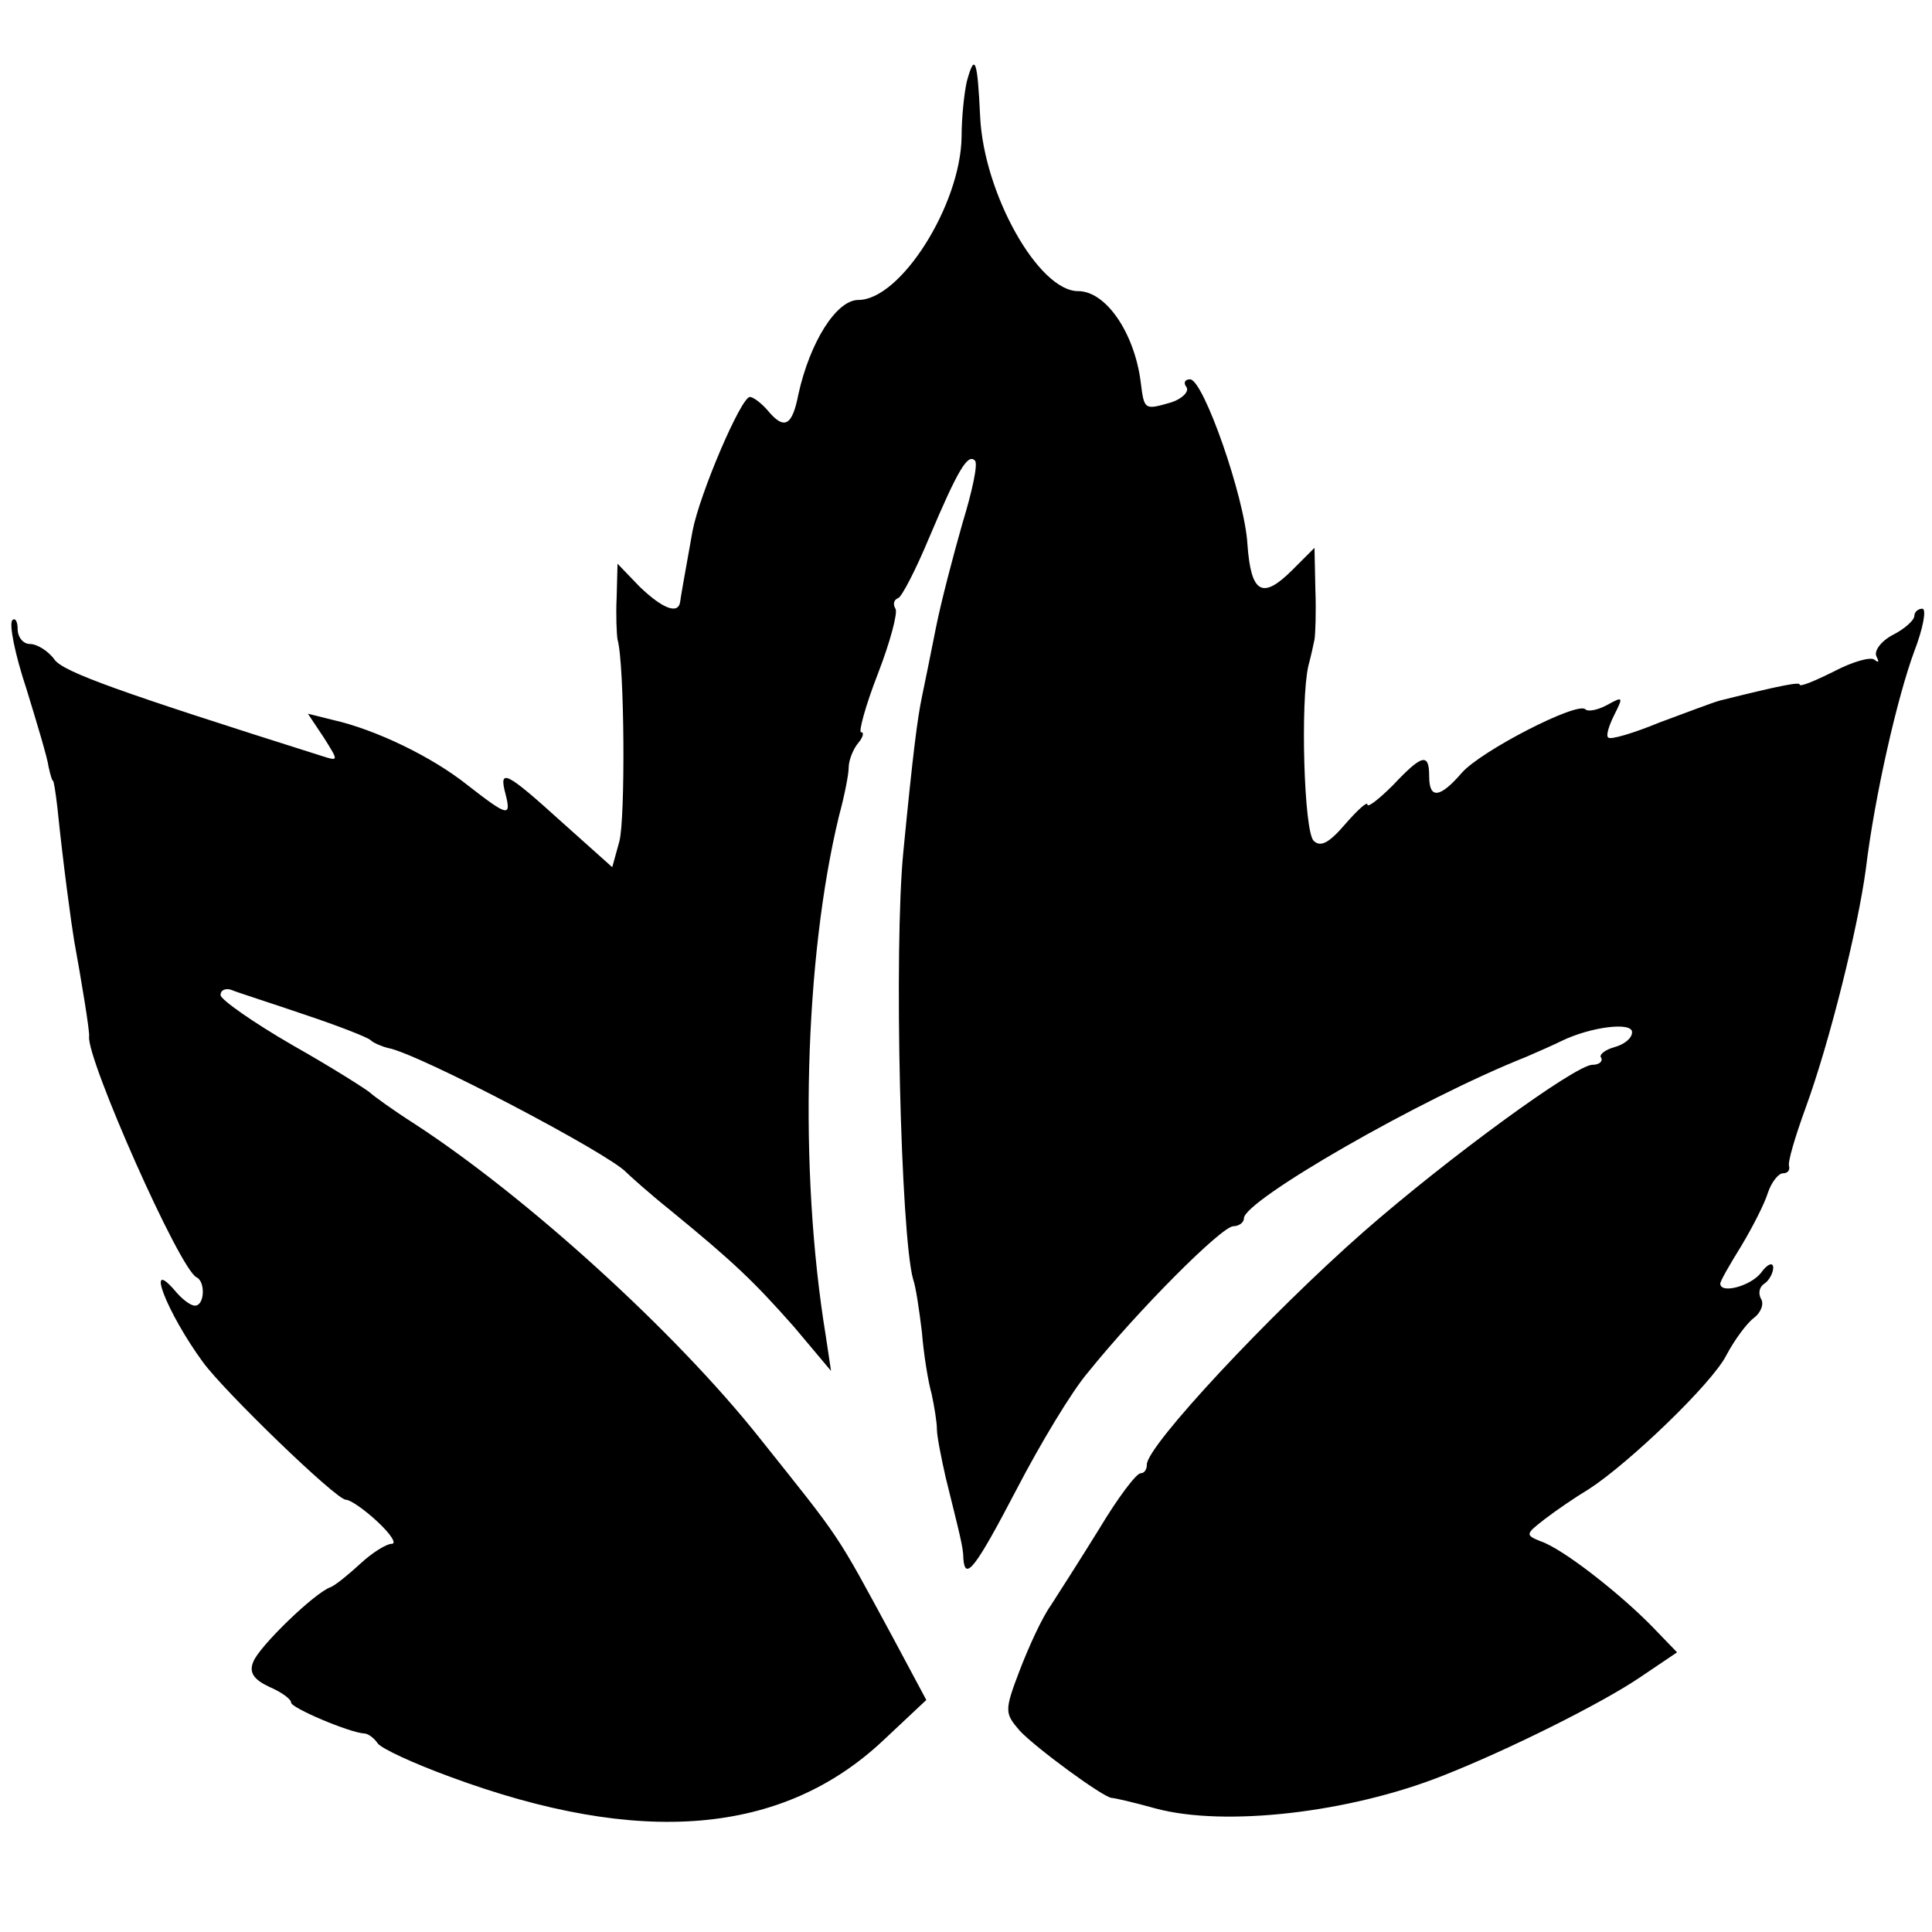
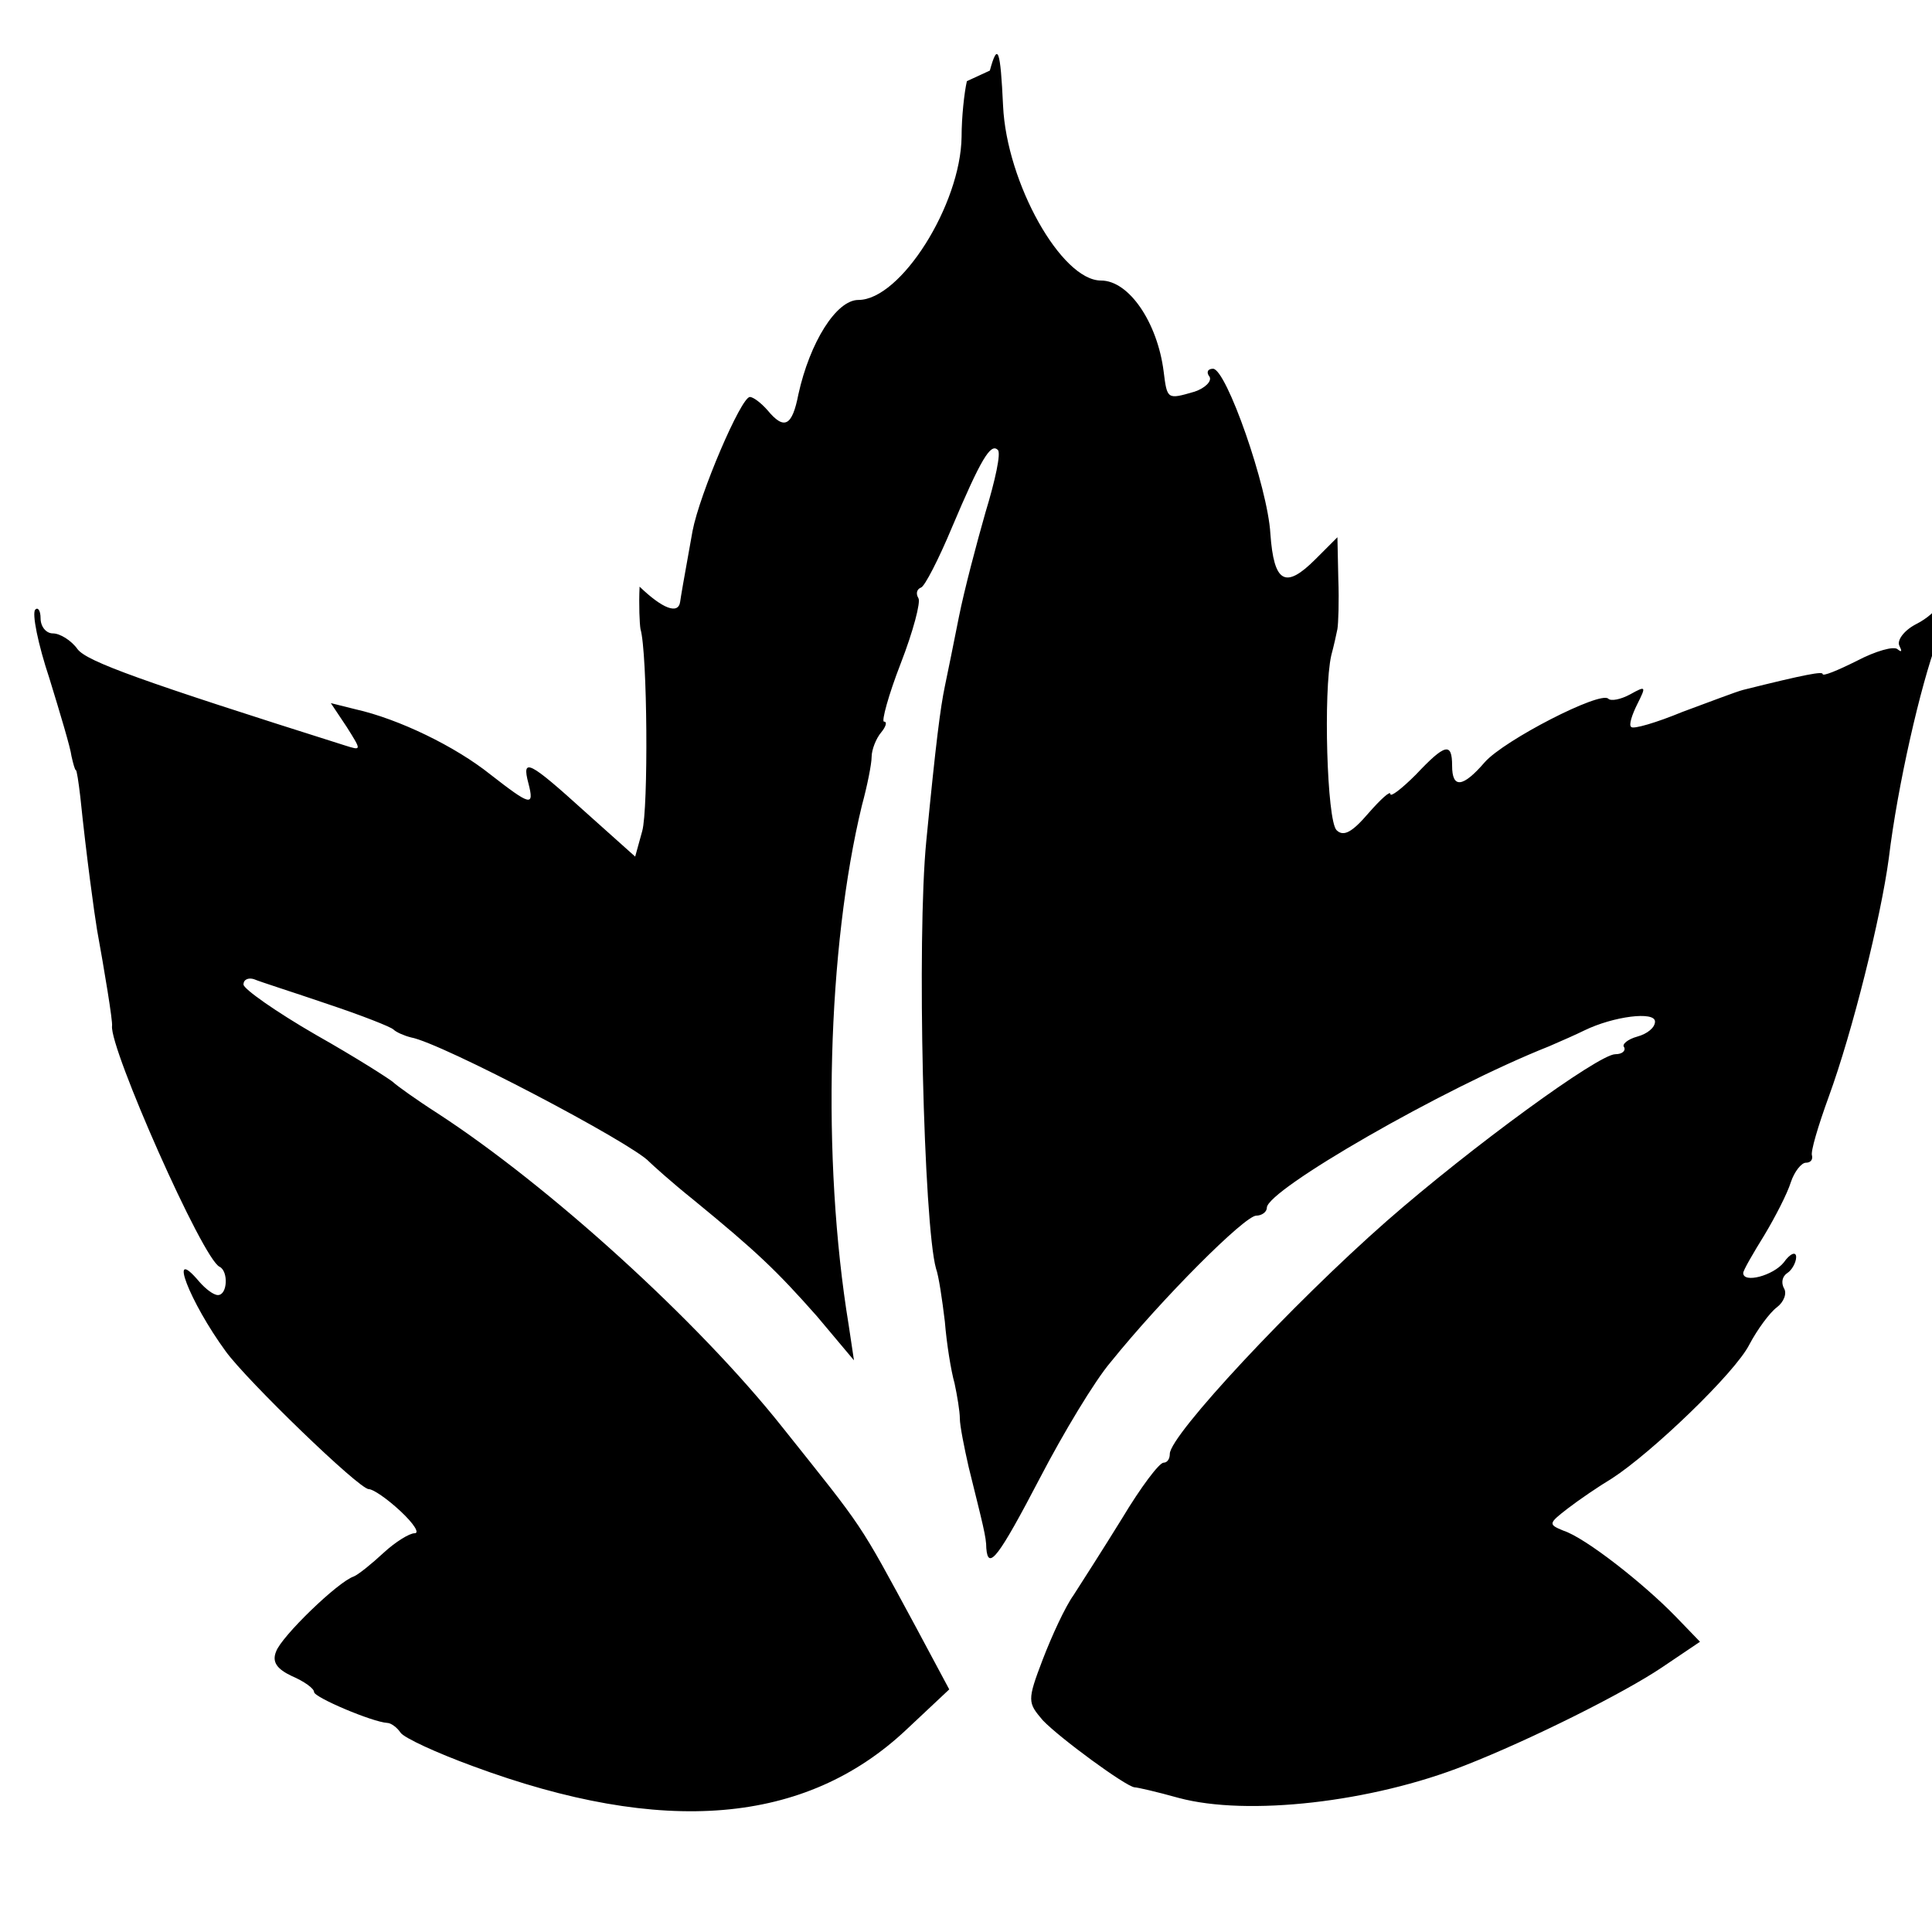
<svg xmlns="http://www.w3.org/2000/svg" version="1.0" width="219pt" height="219pt" viewBox="0 0 219 219" preserveAspectRatio="xMidYMid meet">
  <g transform="translate(0,219) scale(0.1,-0.1)" fill="#000000" stroke="none">
-     <path d="M1096 2098 c-3 -13 -6 -41 -6 -63 -1 -77 -69 -185 -117 -185 -25 0 -55 -48 -68 -107 -7 -36 -16 -41 -35 -18 -7 8 -16 15 -20 15 -10 0 -57 -110 -65 -152 -11 -61 -13 -73 -14 -80 -2 -15 -20 -8 -46 17 l-25 26 -1 -38 c-1 -21 0 -42 1 -48 8 -27 9 -204 2 -229 l-8 -29 -57 51 c-63 57 -72 62 -64 32 7 -27 2 -25 -43 10 -40 32 -104 63 -153 74 l-28 7 18 -27 c17 -27 17 -27 -2 -21 -231 73 -292 95 -303 109 -7 10 -20 18 -28 18 -8 0 -14 8 -14 17 0 9 -3 13 -6 10 -4 -4 3 -39 16 -78 12 -39 24 -79 25 -88 2 -9 4 -16 5 -16 1 0 3 -13 5 -30 7 -68 16 -133 19 -151 8 -44 18 -104 17 -109 -3 -25 103 -265 122 -273 10 -5 9 -32 -2 -32 -5 0 -14 7 -21 15 -37 44 -11 -23 30 -79 24 -33 151 -156 162 -156 5 0 21 -11 36 -25 15 -14 22 -25 16 -25 -6 0 -22 -10 -35 -22 -14 -13 -29 -25 -34 -27 -18 -6 -82 -68 -88 -85 -5 -12 1 -20 18 -28 14 -6 25 -14 25 -18 0 -6 66 -34 83 -35 4 0 11 -5 15 -11 4 -6 41 -23 82 -38 216 -80 377 -66 491 41 l49 46 -38 71 c-66 122 -57 108 -151 226 -96 121 -265 274 -391 356 -25 16 -47 32 -50 35 -3 3 -42 28 -88 54 -45 26 -82 52 -82 57 0 6 6 8 12 6 7 -3 45 -15 83 -28 39 -13 72 -26 75 -29 3 -3 12 -7 20 -9 34 -6 251 -120 270 -141 3 -3 25 -23 50 -43 72 -59 94 -80 140 -132 l42 -50 -6 40 c-31 189 -24 428 15 589 6 22 11 47 11 55 0 8 5 21 11 28 5 6 7 12 3 12 -3 0 5 30 19 66 14 36 23 70 20 74 -3 5 -2 10 3 12 4 1 20 32 35 68 33 78 44 96 52 88 4 -3 -3 -35 -14 -71 -10 -35 -24 -88 -30 -118 -6 -30 -13 -65 -16 -79 -5 -24 -10 -62 -21 -175 -11 -111 -3 -435 11 -485 3 -8 7 -35 10 -60 2 -25 7 -56 11 -70 3 -14 6 -32 6 -40 0 -8 5 -33 10 -55 16 -65 20 -79 20 -92 2 -26 14 -10 61 80 26 50 62 110 80 131 58 72 152 166 165 166 6 0 12 4 12 9 0 20 199 135 320 183 14 6 32 14 40 18 33 16 80 22 80 10 0 -7 -9 -14 -20 -17 -11 -3 -18 -9 -15 -12 2 -4 -2 -8 -10 -8 -19 0 -163 -105 -259 -189 -107 -94 -246 -243 -246 -264 0 -6 -3 -10 -7 -10 -5 0 -26 -28 -47 -63 -21 -34 -46 -73 -55 -87 -10 -14 -25 -47 -35 -73 -18 -47 -17 -49 0 -69 19 -20 94 -75 104 -76 3 0 25 -5 50 -12 78 -21 219 -5 325 37 74 29 180 82 223 111 l43 29 -28 29 c-36 37 -102 89 -127 97 -17 7 -17 8 5 25 13 10 35 25 50 34 45 29 140 120 156 152 9 17 23 36 31 42 8 6 12 16 8 22 -3 6 -2 13 4 17 5 3 10 12 10 18 0 7 -7 4 -14 -6 -12 -15 -46 -24 -46 -12 0 3 11 22 24 43 12 20 26 47 30 60 4 12 12 22 17 22 5 0 8 3 7 8 -2 4 7 34 19 67 27 74 59 203 68 270 10 83 36 196 55 247 10 26 14 48 9 48 -5 0 -9 -4 -9 -8 0 -5 -11 -15 -25 -22 -13 -7 -21 -18 -18 -24 3 -6 3 -8 -2 -4 -4 4 -25 -2 -46 -13 -22 -11 -39 -18 -39 -15 0 3 -18 0 -90 -18 -8 -2 -39 -14 -69 -25 -29 -12 -56 -20 -58 -17 -3 2 1 14 7 26 10 20 10 21 -8 11 -11 -6 -22 -8 -25 -5 -9 9 -118 -47 -140 -72 -25 -29 -37 -30 -37 -4 0 27 -8 25 -41 -10 -16 -16 -29 -26 -29 -22 0 4 -11 -6 -25 -22 -18 -21 -28 -27 -36 -19 -11 11 -15 158 -6 198 3 11 6 25 7 30 1 6 2 31 1 57 l-1 47 -25 -25 c-34 -34 -47 -27 -51 29 -3 53 -50 187 -65 187 -6 0 -8 -4 -4 -9 3 -5 -5 -13 -17 -17 -31 -9 -31 -9 -35 23 -7 55 -39 103 -71 103 -45 0 -107 111 -111 198 -3 64 -6 73 -15 40z" />
+     <path d="M1096 2098 c-3 -13 -6 -41 -6 -63 -1 -77 -69 -185 -117 -185 -25 0 -55 -48 -68 -107 -7 -36 -16 -41 -35 -18 -7 8 -16 15 -20 15 -10 0 -57 -110 -65 -152 -11 -61 -13 -73 -14 -80 -2 -15 -20 -8 -46 17 c-1 -21 0 -42 1 -48 8 -27 9 -204 2 -229 l-8 -29 -57 51 c-63 57 -72 62 -64 32 7 -27 2 -25 -43 10 -40 32 -104 63 -153 74 l-28 7 18 -27 c17 -27 17 -27 -2 -21 -231 73 -292 95 -303 109 -7 10 -20 18 -28 18 -8 0 -14 8 -14 17 0 9 -3 13 -6 10 -4 -4 3 -39 16 -78 12 -39 24 -79 25 -88 2 -9 4 -16 5 -16 1 0 3 -13 5 -30 7 -68 16 -133 19 -151 8 -44 18 -104 17 -109 -3 -25 103 -265 122 -273 10 -5 9 -32 -2 -32 -5 0 -14 7 -21 15 -37 44 -11 -23 30 -79 24 -33 151 -156 162 -156 5 0 21 -11 36 -25 15 -14 22 -25 16 -25 -6 0 -22 -10 -35 -22 -14 -13 -29 -25 -34 -27 -18 -6 -82 -68 -88 -85 -5 -12 1 -20 18 -28 14 -6 25 -14 25 -18 0 -6 66 -34 83 -35 4 0 11 -5 15 -11 4 -6 41 -23 82 -38 216 -80 377 -66 491 41 l49 46 -38 71 c-66 122 -57 108 -151 226 -96 121 -265 274 -391 356 -25 16 -47 32 -50 35 -3 3 -42 28 -88 54 -45 26 -82 52 -82 57 0 6 6 8 12 6 7 -3 45 -15 83 -28 39 -13 72 -26 75 -29 3 -3 12 -7 20 -9 34 -6 251 -120 270 -141 3 -3 25 -23 50 -43 72 -59 94 -80 140 -132 l42 -50 -6 40 c-31 189 -24 428 15 589 6 22 11 47 11 55 0 8 5 21 11 28 5 6 7 12 3 12 -3 0 5 30 19 66 14 36 23 70 20 74 -3 5 -2 10 3 12 4 1 20 32 35 68 33 78 44 96 52 88 4 -3 -3 -35 -14 -71 -10 -35 -24 -88 -30 -118 -6 -30 -13 -65 -16 -79 -5 -24 -10 -62 -21 -175 -11 -111 -3 -435 11 -485 3 -8 7 -35 10 -60 2 -25 7 -56 11 -70 3 -14 6 -32 6 -40 0 -8 5 -33 10 -55 16 -65 20 -79 20 -92 2 -26 14 -10 61 80 26 50 62 110 80 131 58 72 152 166 165 166 6 0 12 4 12 9 0 20 199 135 320 183 14 6 32 14 40 18 33 16 80 22 80 10 0 -7 -9 -14 -20 -17 -11 -3 -18 -9 -15 -12 2 -4 -2 -8 -10 -8 -19 0 -163 -105 -259 -189 -107 -94 -246 -243 -246 -264 0 -6 -3 -10 -7 -10 -5 0 -26 -28 -47 -63 -21 -34 -46 -73 -55 -87 -10 -14 -25 -47 -35 -73 -18 -47 -17 -49 0 -69 19 -20 94 -75 104 -76 3 0 25 -5 50 -12 78 -21 219 -5 325 37 74 29 180 82 223 111 l43 29 -28 29 c-36 37 -102 89 -127 97 -17 7 -17 8 5 25 13 10 35 25 50 34 45 29 140 120 156 152 9 17 23 36 31 42 8 6 12 16 8 22 -3 6 -2 13 4 17 5 3 10 12 10 18 0 7 -7 4 -14 -6 -12 -15 -46 -24 -46 -12 0 3 11 22 24 43 12 20 26 47 30 60 4 12 12 22 17 22 5 0 8 3 7 8 -2 4 7 34 19 67 27 74 59 203 68 270 10 83 36 196 55 247 10 26 14 48 9 48 -5 0 -9 -4 -9 -8 0 -5 -11 -15 -25 -22 -13 -7 -21 -18 -18 -24 3 -6 3 -8 -2 -4 -4 4 -25 -2 -46 -13 -22 -11 -39 -18 -39 -15 0 3 -18 0 -90 -18 -8 -2 -39 -14 -69 -25 -29 -12 -56 -20 -58 -17 -3 2 1 14 7 26 10 20 10 21 -8 11 -11 -6 -22 -8 -25 -5 -9 9 -118 -47 -140 -72 -25 -29 -37 -30 -37 -4 0 27 -8 25 -41 -10 -16 -16 -29 -26 -29 -22 0 4 -11 -6 -25 -22 -18 -21 -28 -27 -36 -19 -11 11 -15 158 -6 198 3 11 6 25 7 30 1 6 2 31 1 57 l-1 47 -25 -25 c-34 -34 -47 -27 -51 29 -3 53 -50 187 -65 187 -6 0 -8 -4 -4 -9 3 -5 -5 -13 -17 -17 -31 -9 -31 -9 -35 23 -7 55 -39 103 -71 103 -45 0 -107 111 -111 198 -3 64 -6 73 -15 40z" />
  </g>
</svg>